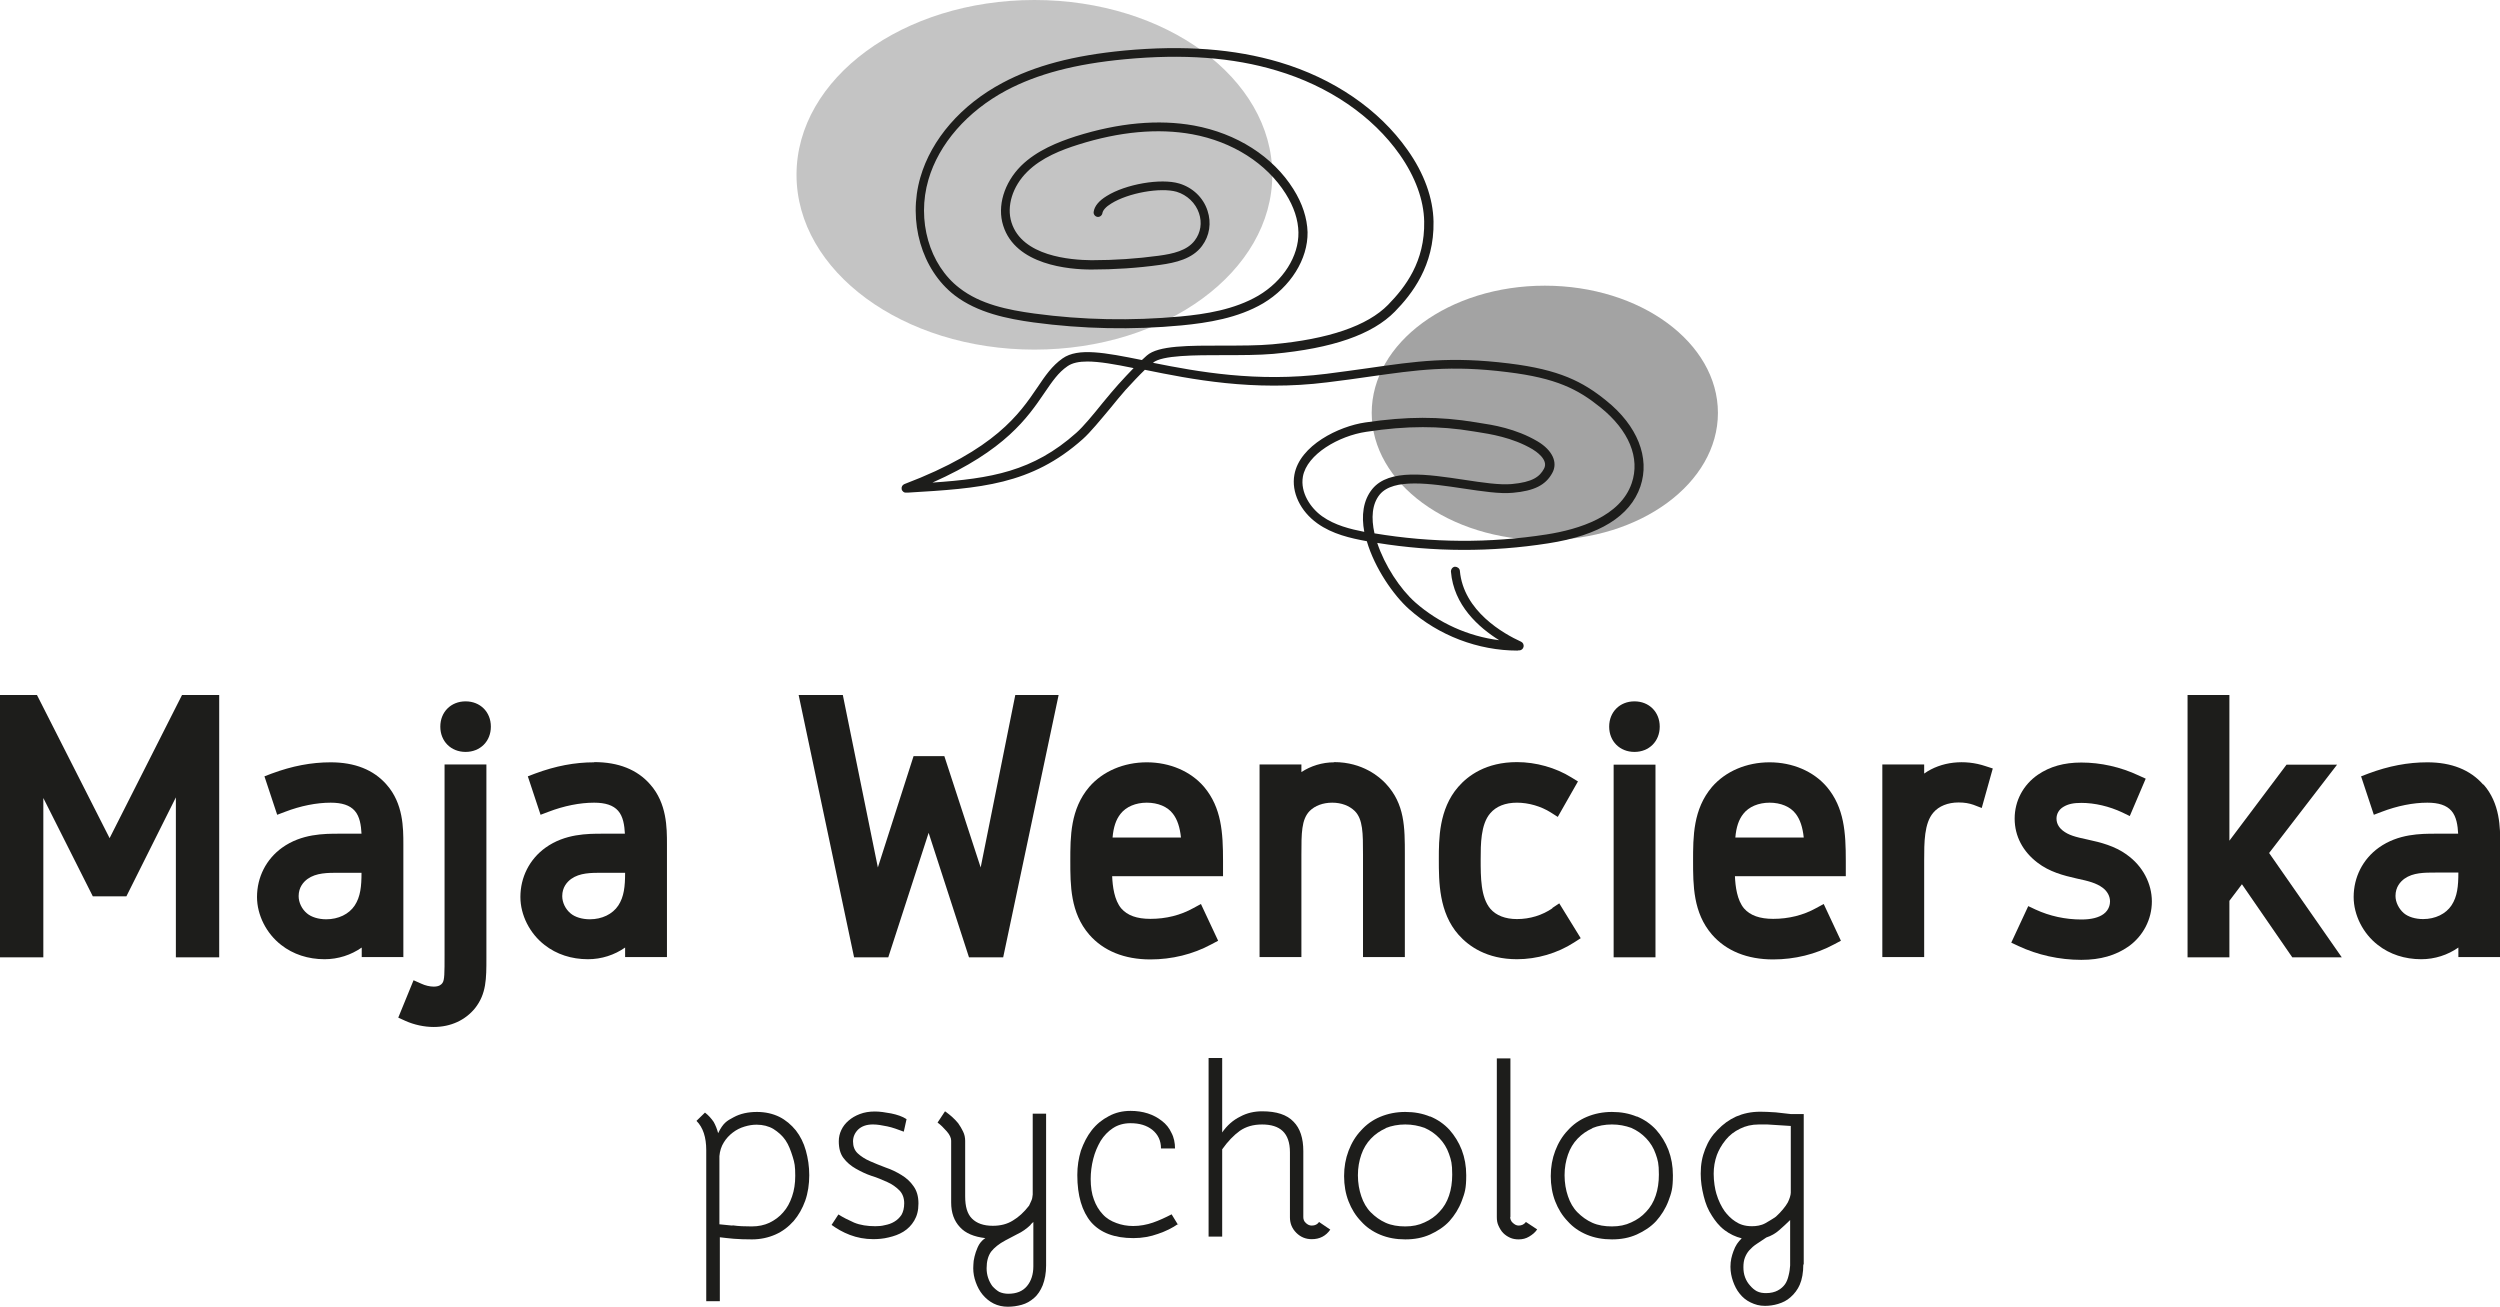
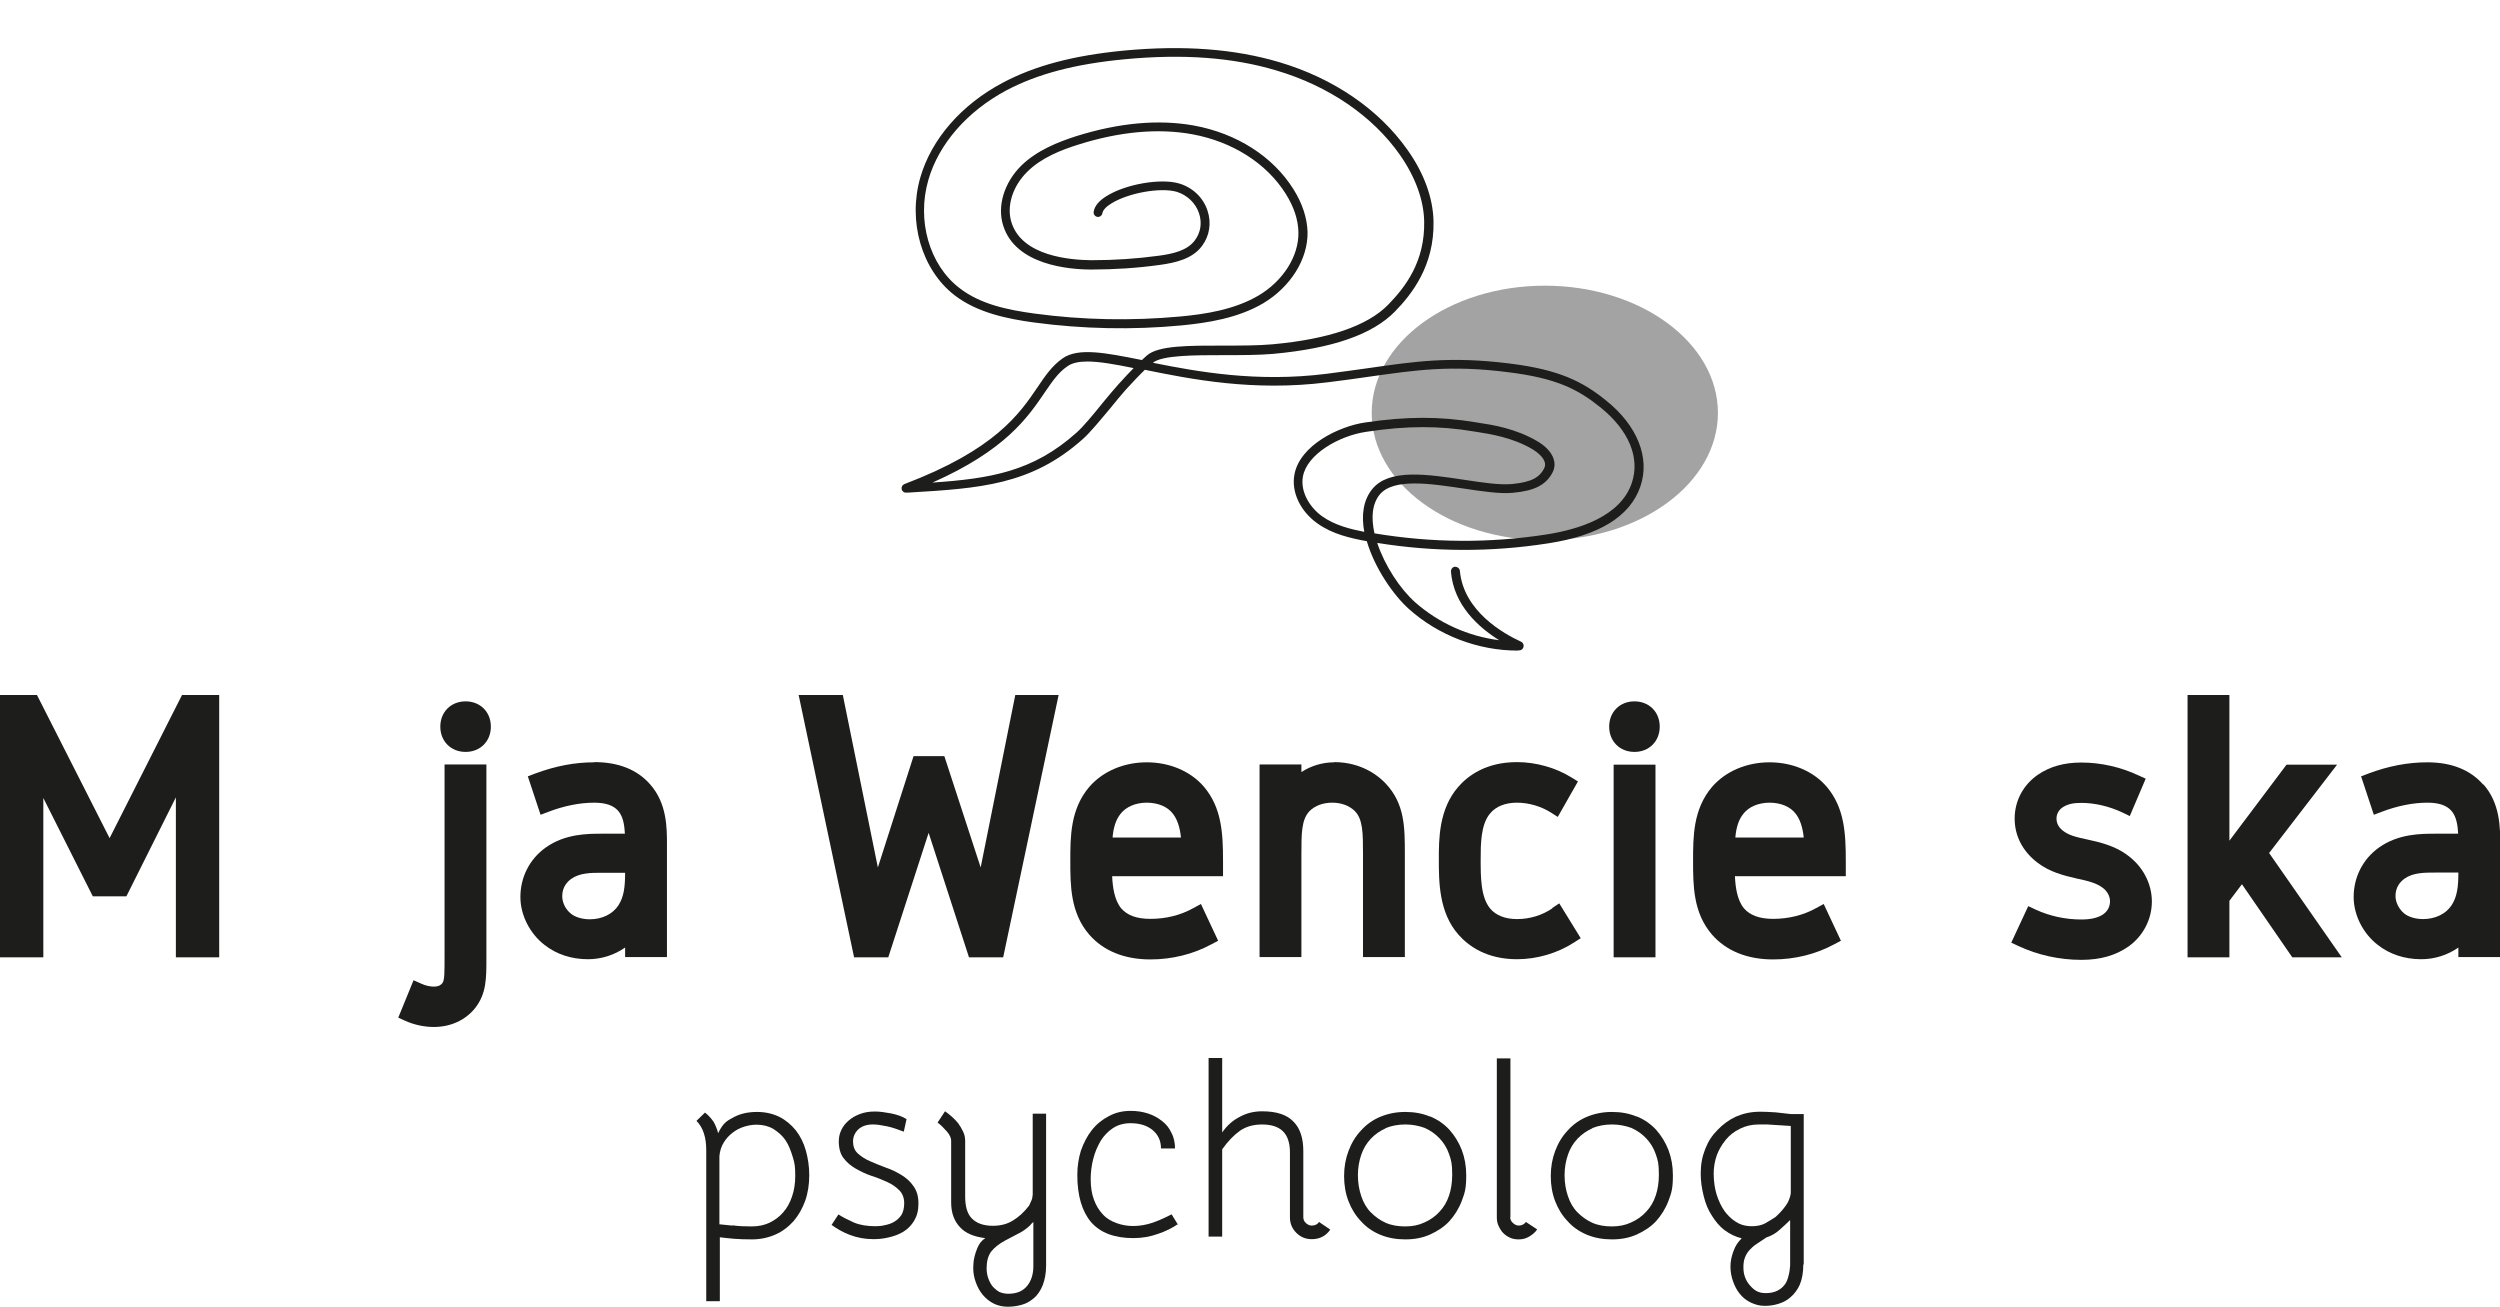
<svg xmlns="http://www.w3.org/2000/svg" id="Warstwa_2" viewBox="0 0 117.7 61.53">
  <defs>
    <style>.cls-1{fill:#c4c4c4;}.cls-2{fill:#1d1d1b;}.cls-3{fill:#a3a3a3;}</style>
  </defs>
  <g id="Warstwa_1-2">
    <polygon class="cls-2" points="5.16 39.46 1.74 32.72 0 32.72 0 45.07 2.04 45.07 2.04 37.57 4.37 42.2 5.95 42.2 8.28 37.54 8.28 45.07 10.32 45.07 10.32 32.72 8.57 32.72 5.16 39.46" />
-     <path class="cls-2" d="M18.99,45.07v-5.32c0-.76,0-1.92-.79-2.81-.61-.7-1.5-1.05-2.63-1.05-.91,0-1.81.17-2.78.53l-.34.13.6,1.81.37-.14c.73-.28,1.48-.43,2.15-.43.53,0,.9.12,1.13.38.24.27.3.69.32,1.08h-1.05c-.71,0-1.77,0-2.69.66-.75.54-1.18,1.39-1.18,2.32,0,.85.44,1.72,1.14,2.26.56.44,1.27.67,2.04.67.64,0,1.25-.2,1.75-.55v.45h1.97ZM14.48,41.38c.41-.29.93-.29,1.49-.29h1.05c0,.64-.05,1.13-.32,1.54-.27.41-.77.65-1.34.65-.36,0-.7-.1-.91-.28h0c-.24-.2-.39-.51-.39-.81,0-.42.23-.67.42-.81Z" />
    <path class="cls-2" d="M20.93,44.93c0,.91,0,1.21-.1,1.35-.05.07-.15.17-.41.17-.18,0-.4-.05-.59-.14l-.36-.16-.72,1.76.33.15c.42.19.9.29,1.34.29.8,0,1.49-.32,1.95-.89h0c.53-.68.53-1.38.53-2.36v-9.11h-1.97v8.94Z" />
    <path class="cls-2" d="M21.92,33.02c-.69,0-1.19.5-1.19,1.19s.5,1.19,1.19,1.19,1.19-.5,1.19-1.19-.5-1.19-1.19-1.19Z" />
    <path class="cls-2" d="M27.97,35.89c-.91,0-1.81.17-2.78.53l-.34.13.6,1.81.37-.14c.73-.28,1.48-.43,2.15-.43.53,0,.9.12,1.13.38.24.27.3.69.32,1.08h-1.05c-.71,0-1.77,0-2.69.66-.75.54-1.18,1.39-1.18,2.32,0,.85.44,1.72,1.14,2.26.56.44,1.27.67,2.04.67.64,0,1.25-.2,1.75-.55v.45h1.97v-5.32c0-.76,0-1.92-.79-2.81-.61-.7-1.5-1.05-2.63-1.05ZM26.89,41.38c.41-.29.93-.29,1.49-.29h1.05c0,.64-.05,1.13-.32,1.54-.27.41-.77.65-1.34.65-.36,0-.7-.1-.91-.28h0c-.24-.2-.39-.51-.39-.81,0-.42.23-.67.42-.81Z" />
    <polygon class="cls-2" points="46.17 40.84 44.46 35.6 43.01 35.6 41.33 40.84 39.68 32.72 37.6 32.72 40.21 45.07 41.82 45.07 43.72 39.21 45.62 45.07 47.23 45.07 49.84 32.72 47.8 32.72 46.17 40.84" />
    <path class="cls-2" d="M56.69,37.05c-.63-.74-1.62-1.16-2.7-1.16s-2.07.42-2.71,1.16c-.89,1.05-.89,2.34-.89,3.48s0,2.44.89,3.47c.67.77,1.66,1.17,2.88,1.17,1.01,0,2-.24,2.87-.71l.32-.17-.81-1.73-.35.19c-.61.34-1.29.51-2.03.51-.64,0-1.08-.16-1.37-.49-.33-.39-.41-1.04-.43-1.52h5.22v-.72c0-1.33-.07-2.5-.89-3.48h0ZM53.99,37.79c.53,0,.98.19,1.23.52.21.27.33.64.38,1.12h-3.22c.04-.48.16-.85.38-1.12.26-.33.71-.52,1.23-.52Z" />
    <path class="cls-2" d="M62.81,35.89c-.56,0-1.1.17-1.54.46v-.36h-1.97v9.07h1.97v-4.83c0-1,0-1.65.39-2.05.25-.25.63-.39,1.06-.39s.8.14,1.06.39c.39.39.39,1.05.39,2.05v4.83h1.97v-4.83c0-1.28,0-2.38-.9-3.34-.28-.3-1.08-1.01-2.43-1.01Z" />
    <path class="cls-2" d="M73.09,42.76c-.48.33-1.06.51-1.67.51-.55,0-.98-.17-1.25-.48-.46-.54-.46-1.49-.46-2.33,0-.7,0-1.65.45-2.17.28-.33.71-.5,1.26-.5s1.13.17,1.59.46l.33.21.95-1.67-.31-.19c-.74-.46-1.67-.72-2.56-.72-1.46,0-2.31.64-2.77,1.17-.91,1.05-.91,2.46-.91,3.4,0,1.06,0,2.51.93,3.56.47.53,1.32,1.15,2.75,1.15.94,0,1.9-.28,2.69-.79l.31-.2-1.01-1.64-.33.22Z" />
    <path class="cls-2" d="M76.95,33.02c-.69,0-1.19.5-1.19,1.19s.5,1.19,1.19,1.19,1.19-.5,1.19-1.19-.5-1.19-1.19-1.19Z" />
    <rect class="cls-2" x="75.97" y="36" width="1.97" height="9.07" />
    <path class="cls-2" d="M86.01,37.05c-.63-.74-1.62-1.16-2.7-1.16s-2.07.42-2.71,1.16c-.89,1.05-.89,2.34-.89,3.48s0,2.44.89,3.47c.67.77,1.66,1.17,2.88,1.17,1.01,0,2-.24,2.87-.71l.32-.17-.81-1.73-.35.19c-.61.34-1.3.51-2.03.51-.63,0-1.08-.16-1.37-.49-.33-.39-.41-1.04-.43-1.52h5.22v-.72c0-1.33-.07-2.5-.89-3.48h0ZM83.31,37.79c.53,0,.98.19,1.23.52.21.27.33.64.38,1.12h-3.22c.04-.48.16-.85.38-1.12.26-.33.71-.52,1.24-.52Z" />
-     <path class="cls-2" d="M90.59,36.43v-.44h-1.97v9.07h1.97v-4.54c0-.86,0-1.76.43-2.26.26-.31.69-.48,1.19-.48.28,0,.5.04.7.11l.39.15.52-1.86-.34-.11c-.98-.33-2.09-.22-2.89.35Z" />
    <path class="cls-2" d="M100.12,40.23c-.56-.4-1.21-.57-1.82-.7-.61-.13-.91-.21-1.19-.43-.11-.09-.29-.27-.29-.56,0-.23.12-.43.32-.55.23-.14.48-.19.85-.19.63,0,1.31.16,1.93.45l.35.17.75-1.76-.33-.15c-.85-.4-1.79-.61-2.7-.61-.82,0-1.48.19-2.04.57-.7.48-1.1,1.24-1.1,2.07s.39,1.55,1.07,2.07c.57.44,1.23.61,1.85.75.56.12.92.21,1.23.44.21.16.34.39.34.64,0,.11-.03.39-.3.59-.23.17-.58.26-1.05.26-.75,0-1.49-.16-2.16-.47l-.34-.16-.8,1.72.34.16c.9.42,1.92.65,2.96.65.9,0,1.62-.21,2.22-.63.69-.49,1.1-1.28,1.1-2.12s-.43-1.67-1.18-2.2Z" />
    <polygon class="cls-2" points="110.03 36 107.65 36 104.96 39.58 104.96 32.72 102.99 32.72 102.99 45.07 104.96 45.07 104.96 42.41 105.55 41.63 107.92 45.07 110.25 45.07 106.83 40.16 110.03 36" />
    <path class="cls-2" d="M116.91,36.94c-.61-.7-1.5-1.05-2.63-1.05-.91,0-1.82.17-2.78.53l-.34.13.6,1.81.37-.14c.73-.28,1.48-.43,2.15-.43.53,0,.9.12,1.13.38.24.27.3.69.32,1.08h-1.05c-.71,0-1.77,0-2.69.66-.75.54-1.18,1.39-1.18,2.32,0,.85.44,1.72,1.14,2.26.56.44,1.27.67,2.04.67.64,0,1.25-.2,1.75-.55v.45h1.97v-5.32c0-.76,0-1.92-.79-2.81ZM112.78,42.18c0-.42.23-.67.42-.81.41-.29.93-.29,1.49-.29h1.05c0,.64-.05,1.13-.32,1.54-.27.41-.77.65-1.34.65-.36,0-.7-.1-.91-.28h0c-.23-.2-.39-.51-.39-.81Z" />
    <path class="cls-2" d="M33.19,52.38c.17.13.3.28.41.44.09.16.16.34.21.53.24-.49.41-.58.73-.75.31-.17.68-.25,1.1-.25.39,0,.74.08,1.05.23.3.15.56.37.78.64.21.27.37.59.47.95.1.36.16.74.16,1.16s-.06.83-.19,1.2c-.13.36-.31.68-.54.95-.24.27-.52.49-.86.64s-.71.23-1.11.23c-.32,0-.61-.01-.86-.03-.25-.02-.47-.05-.65-.07v3.01h-.64v-7.11c0-.61-.15-1.07-.46-1.38l.39-.38ZM34.5,57.69c.27.04.57.05.89.05s.59-.06.83-.17c.25-.12.47-.28.65-.49.19-.21.32-.46.42-.75.1-.29.15-.61.15-.97,0-.46-.03-.61-.12-.9s-.19-.56-.34-.78c-.15-.22-.35-.39-.57-.53-.22-.13-.49-.2-.79-.2-.19,0-.37.03-.57.09-.2.06-.38.15-.55.28-.17.13-.31.28-.42.46-.12.19-.19.41-.21.65v3.21l.6.06Z" />
    <path class="cls-2" d="M39.48,57.18c.2.13.44.25.73.38.29.12.63.17,1,.17.15,0,.3-.01.45-.05.16-.03.31-.08.44-.16.14-.08.25-.19.34-.32.08-.14.13-.32.13-.55,0-.25-.08-.46-.23-.61-.15-.15-.34-.29-.57-.39-.23-.1-.47-.21-.74-.29-.27-.09-.51-.21-.74-.34-.23-.13-.43-.3-.58-.5-.15-.2-.22-.46-.22-.79,0-.19.04-.36.12-.53.08-.17.19-.31.34-.44.15-.13.32-.23.53-.31.21-.08.44-.12.71-.12.23,0,.49.04.76.09.29.06.53.14.73.27l-.13.59c-.27-.1-.53-.2-.78-.25s-.46-.09-.67-.09c-.3,0-.53.08-.7.24-.16.16-.24.35-.24.56,0,.23.07.42.22.56s.35.27.58.37c.23.1.47.2.74.3.27.09.51.21.74.35.23.14.42.31.57.53.15.21.23.47.23.81s-.07.59-.2.81c-.13.22-.3.39-.51.52-.21.13-.44.21-.7.27-.24.06-.49.08-.72.08-.39,0-.76-.07-1.1-.2-.34-.13-.61-.29-.86-.47l.32-.49Z" />
    <path class="cls-2" d="M44.52,52.34c.08.06.19.14.29.23.1.09.21.2.3.31.09.13.17.26.23.39.07.14.1.29.1.44v2.61c0,.49.1.83.32,1.05.22.22.54.34.98.34.37,0,.68-.08.95-.25.27-.16.52-.39.76-.7l.1-.22c.04-.08.06-.17.07-.3v-3.81h.63v7.15c0,.36-.06.67-.16.93-.1.24-.23.45-.41.6-.17.15-.36.26-.58.32-.22.06-.43.09-.65.09-.24,0-.47-.05-.67-.15-.2-.1-.37-.24-.52-.42-.14-.17-.24-.36-.32-.58-.08-.22-.12-.44-.12-.66,0-.1.01-.22.02-.35.02-.14.06-.28.1-.41.05-.14.1-.27.17-.38.08-.12.17-.21.28-.28-.53-.06-.94-.23-1.2-.52-.27-.29-.41-.67-.41-1.16v-2.91c0-.13-.07-.28-.21-.44-.14-.16-.28-.3-.43-.41l.35-.53ZM48.53,57.66c-.2.19-.41.34-.63.44l-.57.3c-.3.16-.52.34-.67.53-.14.2-.21.45-.21.78,0,.15.02.3.07.45s.12.28.2.39c.09.1.2.2.32.27.13.06.28.09.43.09.39,0,.68-.12.88-.36.2-.24.3-.56.3-.93v-2.09l-.13.12Z" />
    <path class="cls-2" d="M55.47,57.62c-.27.19-.59.35-.95.47-.36.13-.74.2-1.16.2-.89,0-1.55-.25-1.99-.75-.43-.51-.65-1.25-.65-2.22,0-.41.06-.79.17-1.15.13-.36.29-.68.51-.96.22-.28.49-.5.8-.66.31-.17.65-.25,1.03-.25.29,0,.56.04.81.12.25.08.47.2.66.35.2.15.35.34.45.56.12.22.17.48.17.74h-.66c0-.37-.14-.66-.41-.88-.27-.21-.6-.31-1.03-.31-.31,0-.59.08-.82.23-.23.15-.43.36-.58.6-.15.26-.27.53-.35.85-.08.31-.12.64-.12.95,0,.37.05.7.15.96.1.28.24.51.42.7.17.19.39.32.64.41.24.09.5.14.79.14.32,0,.64-.06.93-.16s.59-.24.88-.39l.3.49Z" />
    <path class="cls-2" d="M57.53,53.33c.24-.35.53-.6.86-.76.31-.17.66-.25,1.03-.25.68,0,1.17.16,1.48.49.31.31.46.78.46,1.38v3.11c0,.1.03.2.12.28s.17.12.28.12c.15,0,.27-.06.34-.17l.53.36c-.21.3-.5.45-.87.45-.29,0-.53-.1-.73-.3s-.3-.44-.3-.73v-3.07c0-.45-.12-.78-.34-.99-.22-.21-.55-.31-.97-.31s-.76.1-1.05.3c-.29.21-.57.5-.83.87v4.11h-.64v-8.41h.64v3.55Z" />
-     <path class="cls-2" d="M67.33,52.56c.36.15.66.36.91.63.24.27.44.59.58.95.14.37.21.76.21,1.19,0,.65-.07.83-.21,1.21-.14.37-.34.68-.58.95-.25.27-.56.47-.91.63-.36.16-.74.23-1.17.23s-.82-.07-1.18-.22c-.36-.15-.66-.36-.9-.63-.26-.27-.45-.58-.59-.94-.14-.36-.21-.76-.21-1.19s.07-.82.21-1.19c.14-.37.34-.7.59-.96.24-.27.54-.49.9-.64.36-.15.75-.23,1.18-.23s.81.07,1.17.22ZM65.24,53.12c-.27.12-.5.28-.7.49-.2.21-.35.46-.45.75-.1.29-.16.61-.16.97s.06.7.16.99c.1.3.25.56.45.76s.43.37.7.49c.27.12.58.17.92.17s.64-.06.91-.19c.27-.12.5-.28.7-.5.2-.21.35-.46.45-.76.1-.29.15-.63.15-.99,0-.53-.05-.68-.15-.97-.1-.29-.25-.53-.45-.74-.2-.21-.43-.37-.7-.49-.28-.1-.58-.16-.91-.16s-.65.06-.92.17Z" />
+     <path class="cls-2" d="M67.33,52.56c.36.15.66.36.91.63.24.27.44.59.58.95.14.37.21.76.21,1.19,0,.65-.07.83-.21,1.21-.14.37-.34.68-.58.95-.25.27-.56.47-.91.63-.36.16-.74.23-1.17.23s-.82-.07-1.18-.22c-.36-.15-.66-.36-.9-.63-.26-.27-.45-.58-.59-.94-.14-.36-.21-.76-.21-1.19s.07-.82.21-1.19c.14-.37.34-.7.59-.96.24-.27.54-.49.9-.64.36-.15.75-.23,1.18-.23s.81.07,1.17.22M65.24,53.12c-.27.12-.5.28-.7.49-.2.21-.35.46-.45.75-.1.29-.16.61-.16.97s.06.7.16.99c.1.3.25.56.45.76s.43.37.7.49c.27.12.58.17.92.17s.64-.06.91-.19c.27-.12.5-.28.7-.5.2-.21.35-.46.45-.76.1-.29.15-.63.15-.99,0-.53-.05-.68-.15-.97-.1-.29-.25-.53-.45-.74-.2-.21-.43-.37-.7-.49-.28-.1-.58-.16-.91-.16s-.65.06-.92.17Z" />
    <path class="cls-2" d="M71.1,57.29c0,.1.03.2.12.28s.17.13.28.13c.14,0,.26-.06.34-.17l.53.35c-.1.15-.23.25-.38.34-.15.09-.31.13-.49.13-.14,0-.28-.02-.41-.08-.13-.06-.23-.13-.32-.22s-.16-.21-.22-.34c-.06-.13-.08-.25-.08-.41v-7.47h.64v7.47Z" />
    <path class="cls-2" d="M77.06,52.56c.36.15.66.36.91.63.24.27.44.59.58.95.14.37.21.76.21,1.19,0,.65-.07.83-.21,1.21-.14.37-.34.68-.58.95-.25.27-.56.47-.91.63-.36.16-.74.23-1.17.23s-.82-.07-1.18-.22c-.36-.15-.66-.36-.9-.63-.26-.27-.45-.58-.59-.94-.14-.36-.21-.76-.21-1.19s.07-.82.21-1.19c.14-.37.34-.7.59-.96.24-.27.54-.49.9-.64.36-.15.75-.23,1.18-.23s.81.07,1.17.22ZM74.97,53.12c-.27.12-.5.28-.7.49-.2.21-.35.46-.45.75-.1.29-.16.61-.16.97s.06.7.16.99c.1.3.25.56.45.76s.43.37.7.49c.27.12.58.17.92.17s.64-.06.91-.19c.27-.12.5-.28.7-.5.2-.21.35-.46.45-.76.1-.29.15-.63.15-.99,0-.53-.05-.68-.15-.97-.1-.29-.25-.53-.45-.74-.2-.21-.43-.37-.7-.49-.28-.1-.58-.16-.91-.16s-.65.06-.92.17Z" />
    <path class="cls-2" d="M84.9,59.53c0,.38-.06.71-.17.96-.09.21-.25.43-.44.59-.17.15-.35.24-.58.31-.2.06-.41.09-.61.09-.27,0-.47-.06-.68-.16-.21-.1-.38-.24-.52-.42-.14-.17-.24-.38-.31-.58-.07-.2-.12-.43-.12-.68,0-.29.06-.51.14-.73.1-.28.22-.44.39-.61-.29-.07-.56-.2-.8-.38-.28-.21-.46-.46-.6-.68-.19-.29-.3-.57-.39-.93s-.14-.7-.14-1.05c0-.45.07-.8.21-1.16.14-.36.32-.64.58-.9.27-.28.53-.47.87-.63.35-.15.71-.23,1.15-.23.16,0,.44.01.72.03l.71.08h.61v7.08ZM82.81,52.94c-.34,0-.63.07-.89.2-.27.13-.49.3-.67.52-.22.27-.34.51-.42.72-.1.28-.15.57-.15.88,0,.36.06.72.13.95.09.31.24.61.39.82.12.16.3.35.49.47.19.13.43.23.79.23.2,0,.43-.03.63-.14.1-.06.35-.2.5-.31.24-.22.45-.47.56-.67.08-.16.14-.35.14-.46v-3.14l-.31-.02-.79-.05h-.38ZM84.29,57.43c-.17.17-.36.34-.53.49-.17.15-.38.27-.6.34l-.45.3c-.14.09-.26.2-.35.3-.09.1-.16.22-.21.35-.05.13-.07.28-.07.45s.02.32.08.48c.06.16.14.28.23.38.1.12.21.21.32.27.14.07.28.09.44.09.22,0,.41-.05.54-.12.16-.08.28-.2.35-.3.07-.1.13-.24.17-.42.04-.15.06-.31.07-.46v-2.14Z" />
-     <ellipse class="cls-1" cx="48.7" cy="8.23" rx="11.2" ry="8.23" />
    <ellipse class="cls-3" cx="72.73" cy="19.44" rx="8.15" ry="5.99" />
    <path class="cls-2" d="M71.45,30.63c-1.86,0-3.72-.71-5.11-1.95-.73-.65-1.62-1.93-1.99-3.2-.76-.14-1.62-.33-2.33-.84-.8-.57-1.23-1.47-1.08-2.29.25-1.39,2.1-2.28,3.33-2.46,1.98-.29,3.49-.29,5.2-.01l.18.03c.6.09,1.71.26,2.74.87.69.41.97.99.69,1.49-.31.57-.85.84-1.85.93-.62.06-1.45-.07-2.33-.2-1.54-.23-3.29-.5-3.94.28-.37.45-.41,1.11-.25,1.83,2.69.45,5.42.47,8.11.05,1.53-.24,3.47-.85,4-2.41.41-1.19-.13-2.49-1.47-3.57-1.07-.86-2.08-1.38-4.37-1.66-2.7-.34-4.29-.1-6.49.21-.61.09-1.26.18-2,.27-3.49.44-6.43-.15-8.59-.59-.29.28-.59.6-.91.95-.21.24-.46.54-.71.85-.47.56-.95,1.15-1.3,1.46-2.43,2.17-4.85,2.32-8.2,2.52h-.11c-.1.02-.2-.06-.22-.16-.02-.1.03-.2.13-.24,4.27-1.62,5.42-3.31,6.26-4.55.37-.55.69-1.02,1.19-1.37.73-.51,1.99-.27,3.73.08.08-.07.15-.14.23-.21.54-.48,1.97-.47,3.63-.47.79,0,1.62,0,2.28-.06,2.65-.24,4.48-.87,5.45-1.86.81-.83,1.74-2.03,1.7-3.93-.02-1.01-.42-2.1-1.15-3.14-1.28-1.82-3.34-3.23-5.8-3.96-2.06-.62-4.4-.79-7.15-.53-2.33.22-4.11.69-5.58,1.47-1.83.98-3.17,2.51-3.66,4.2-.56,1.91.04,4.01,1.46,5.1.99.77,2.28,1.03,3.52,1.2,2.28.31,4.59.35,6.88.14,1.18-.11,2.54-.32,3.67-.98,1.17-.69,1.91-1.86,1.89-2.98-.01-.59-.21-1.2-.6-1.82-.9-1.43-2.5-2.45-4.4-2.8-1.6-.29-3.41-.13-5.37.49-.76.24-1.72.6-2.4,1.28-.69.68-.98,1.62-.74,2.38.5,1.6,2.79,1.77,3.75,1.78h.06c1.04,0,2.09-.07,3.12-.21.67-.09,1.34-.24,1.7-.72.28-.37.35-.83.2-1.28-.16-.48-.56-.86-1.05-1.01-.76-.22-2.28.05-3.08.55-.25.15-.4.32-.42.46-.02.11-.13.19-.24.17-.11-.02-.19-.13-.17-.24.04-.27.25-.52.61-.74.89-.56,2.55-.85,3.42-.59.63.19,1.13.66,1.33,1.28.19.57.1,1.18-.26,1.66-.45.61-1.25.79-1.97.89-1.07.15-2.17.22-3.24.22-1.05,0-3.57-.21-4.15-2.07-.29-.91.04-2.01.84-2.81.75-.74,1.77-1.13,2.57-1.39,2.03-.64,3.9-.81,5.57-.51,2.02.37,3.72,1.46,4.68,2.99.43.68.65,1.37.67,2.03.02,1.27-.8,2.58-2.09,3.35-1.19.7-2.61.92-3.84,1.04-2.32.22-4.67.17-6.97-.14-1.23-.17-2.64-.45-3.72-1.28-1.55-1.2-2.21-3.48-1.61-5.55.52-1.8,1.93-3.42,3.87-4.45,1.52-.81,3.34-1.29,5.73-1.52,2.8-.26,5.19-.08,7.31.55,2.55.76,4.68,2.22,6.02,4.12.79,1.11,1.21,2.28,1.23,3.38.04,2.08-1.02,3.42-1.82,4.24-1.06,1.08-2.93,1.73-5.72,1.99-.69.06-1.52.06-2.32.06-1.38,0-2.93,0-3.35.36,2.1.42,4.89.93,8.16.52.74-.09,1.39-.19,1.99-.27,2.23-.32,3.85-.56,6.61-.22,2.38.29,3.48.86,4.58,1.75,1.47,1.18,2.07,2.69,1.61,4.04-.48,1.41-1.94,2.31-4.34,2.68-2.68.42-5.38.41-8.05-.02.35,1.06,1.07,2.16,1.79,2.8,1.1.97,2.5,1.6,3.95,1.78-.96-.6-2.14-1.64-2.27-3.23,0-.12.08-.22.19-.23.11,0,.22.08.23.19.17,1.91,2.07,2.97,2.88,3.34.09.04.14.14.12.24-.02.1-.11.17-.2.17-.02,0-.04,0-.06,0ZM66.99,20.11c-.83,0-1.69.07-2.67.22-1.28.19-2.79,1.05-2.98,2.11-.13.75.36,1.48.91,1.87.59.42,1.32.6,1.98.73-.14-.76-.06-1.48.38-2.02.8-.97,2.59-.69,4.33-.43.85.13,1.66.25,2.23.2.99-.09,1.32-.35,1.52-.72.24-.43-.41-.84-.54-.92-.95-.56-2.02-.72-2.59-.81l-.19-.03c-.82-.14-1.6-.2-2.4-.2ZM51.2,17.02c-.39,0-.71.06-.94.22-.44.3-.72.72-1.09,1.26-.79,1.16-1.84,2.7-5.27,4.22,2.75-.19,4.73-.52,6.77-2.34.33-.29.8-.86,1.25-1.42.26-.31.51-.62.73-.86.25-.28.49-.53.72-.77-.88-.18-1.61-.31-2.19-.31Z" />
  </g>
</svg>